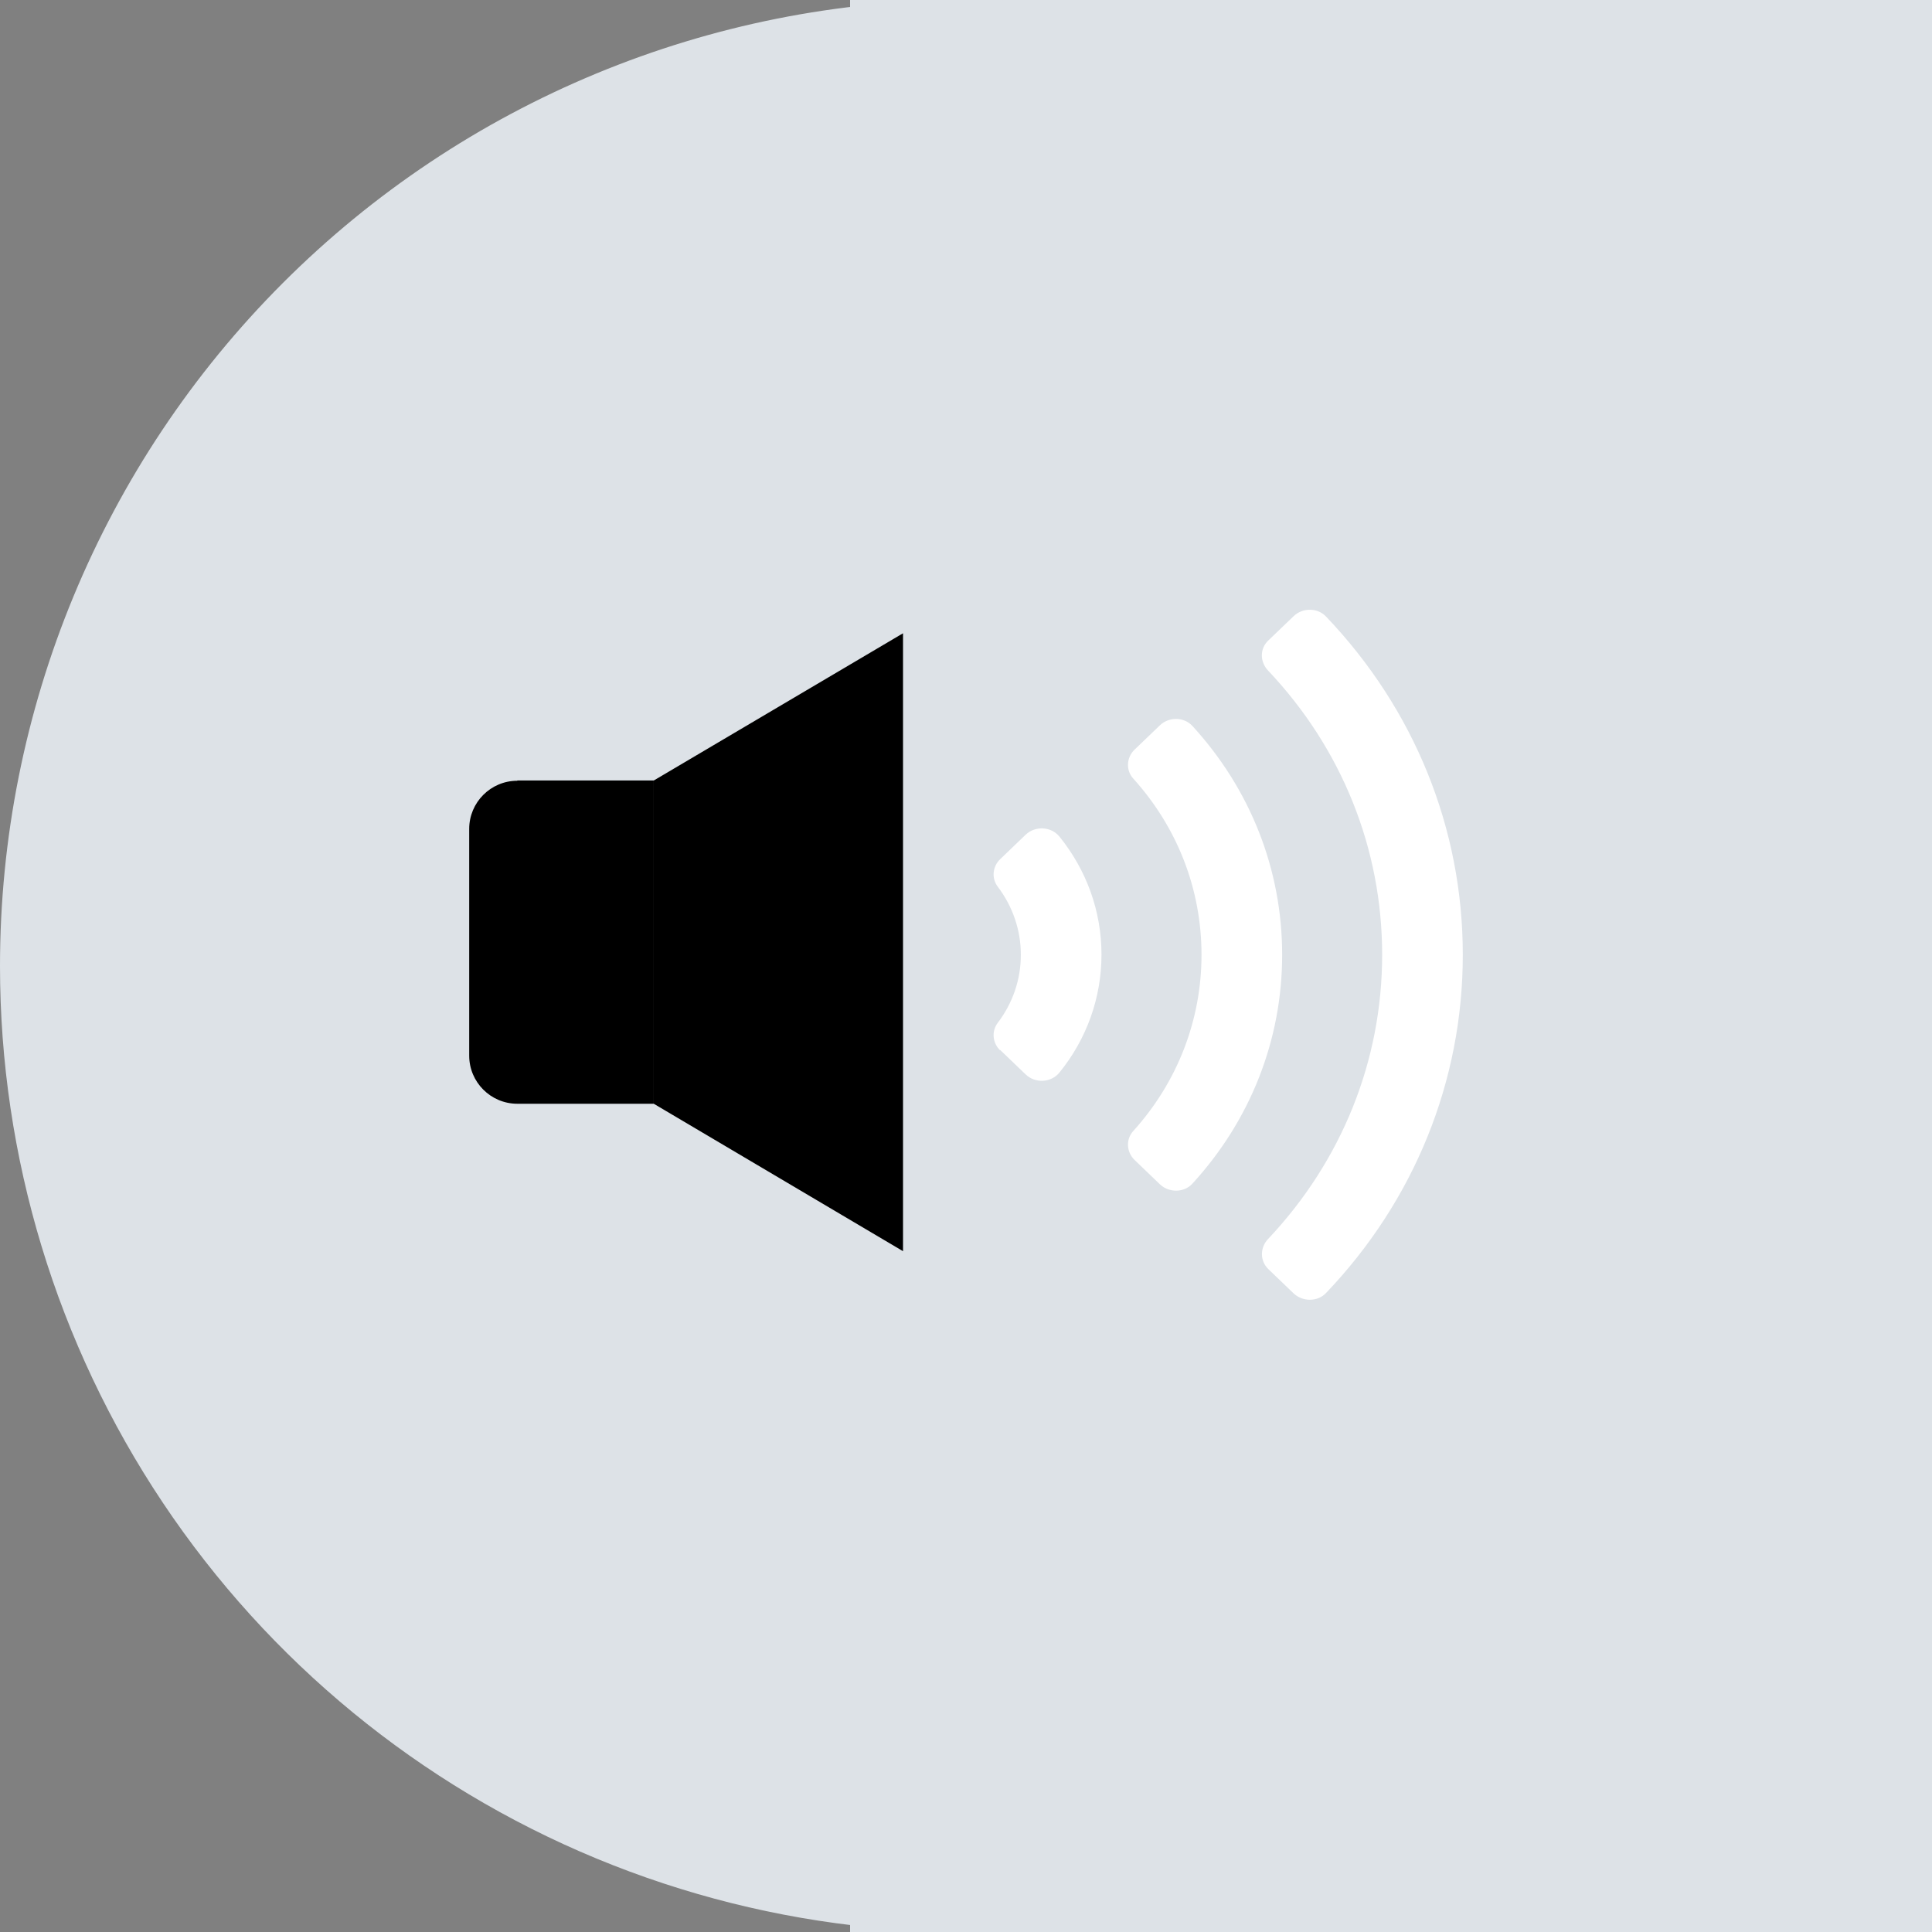
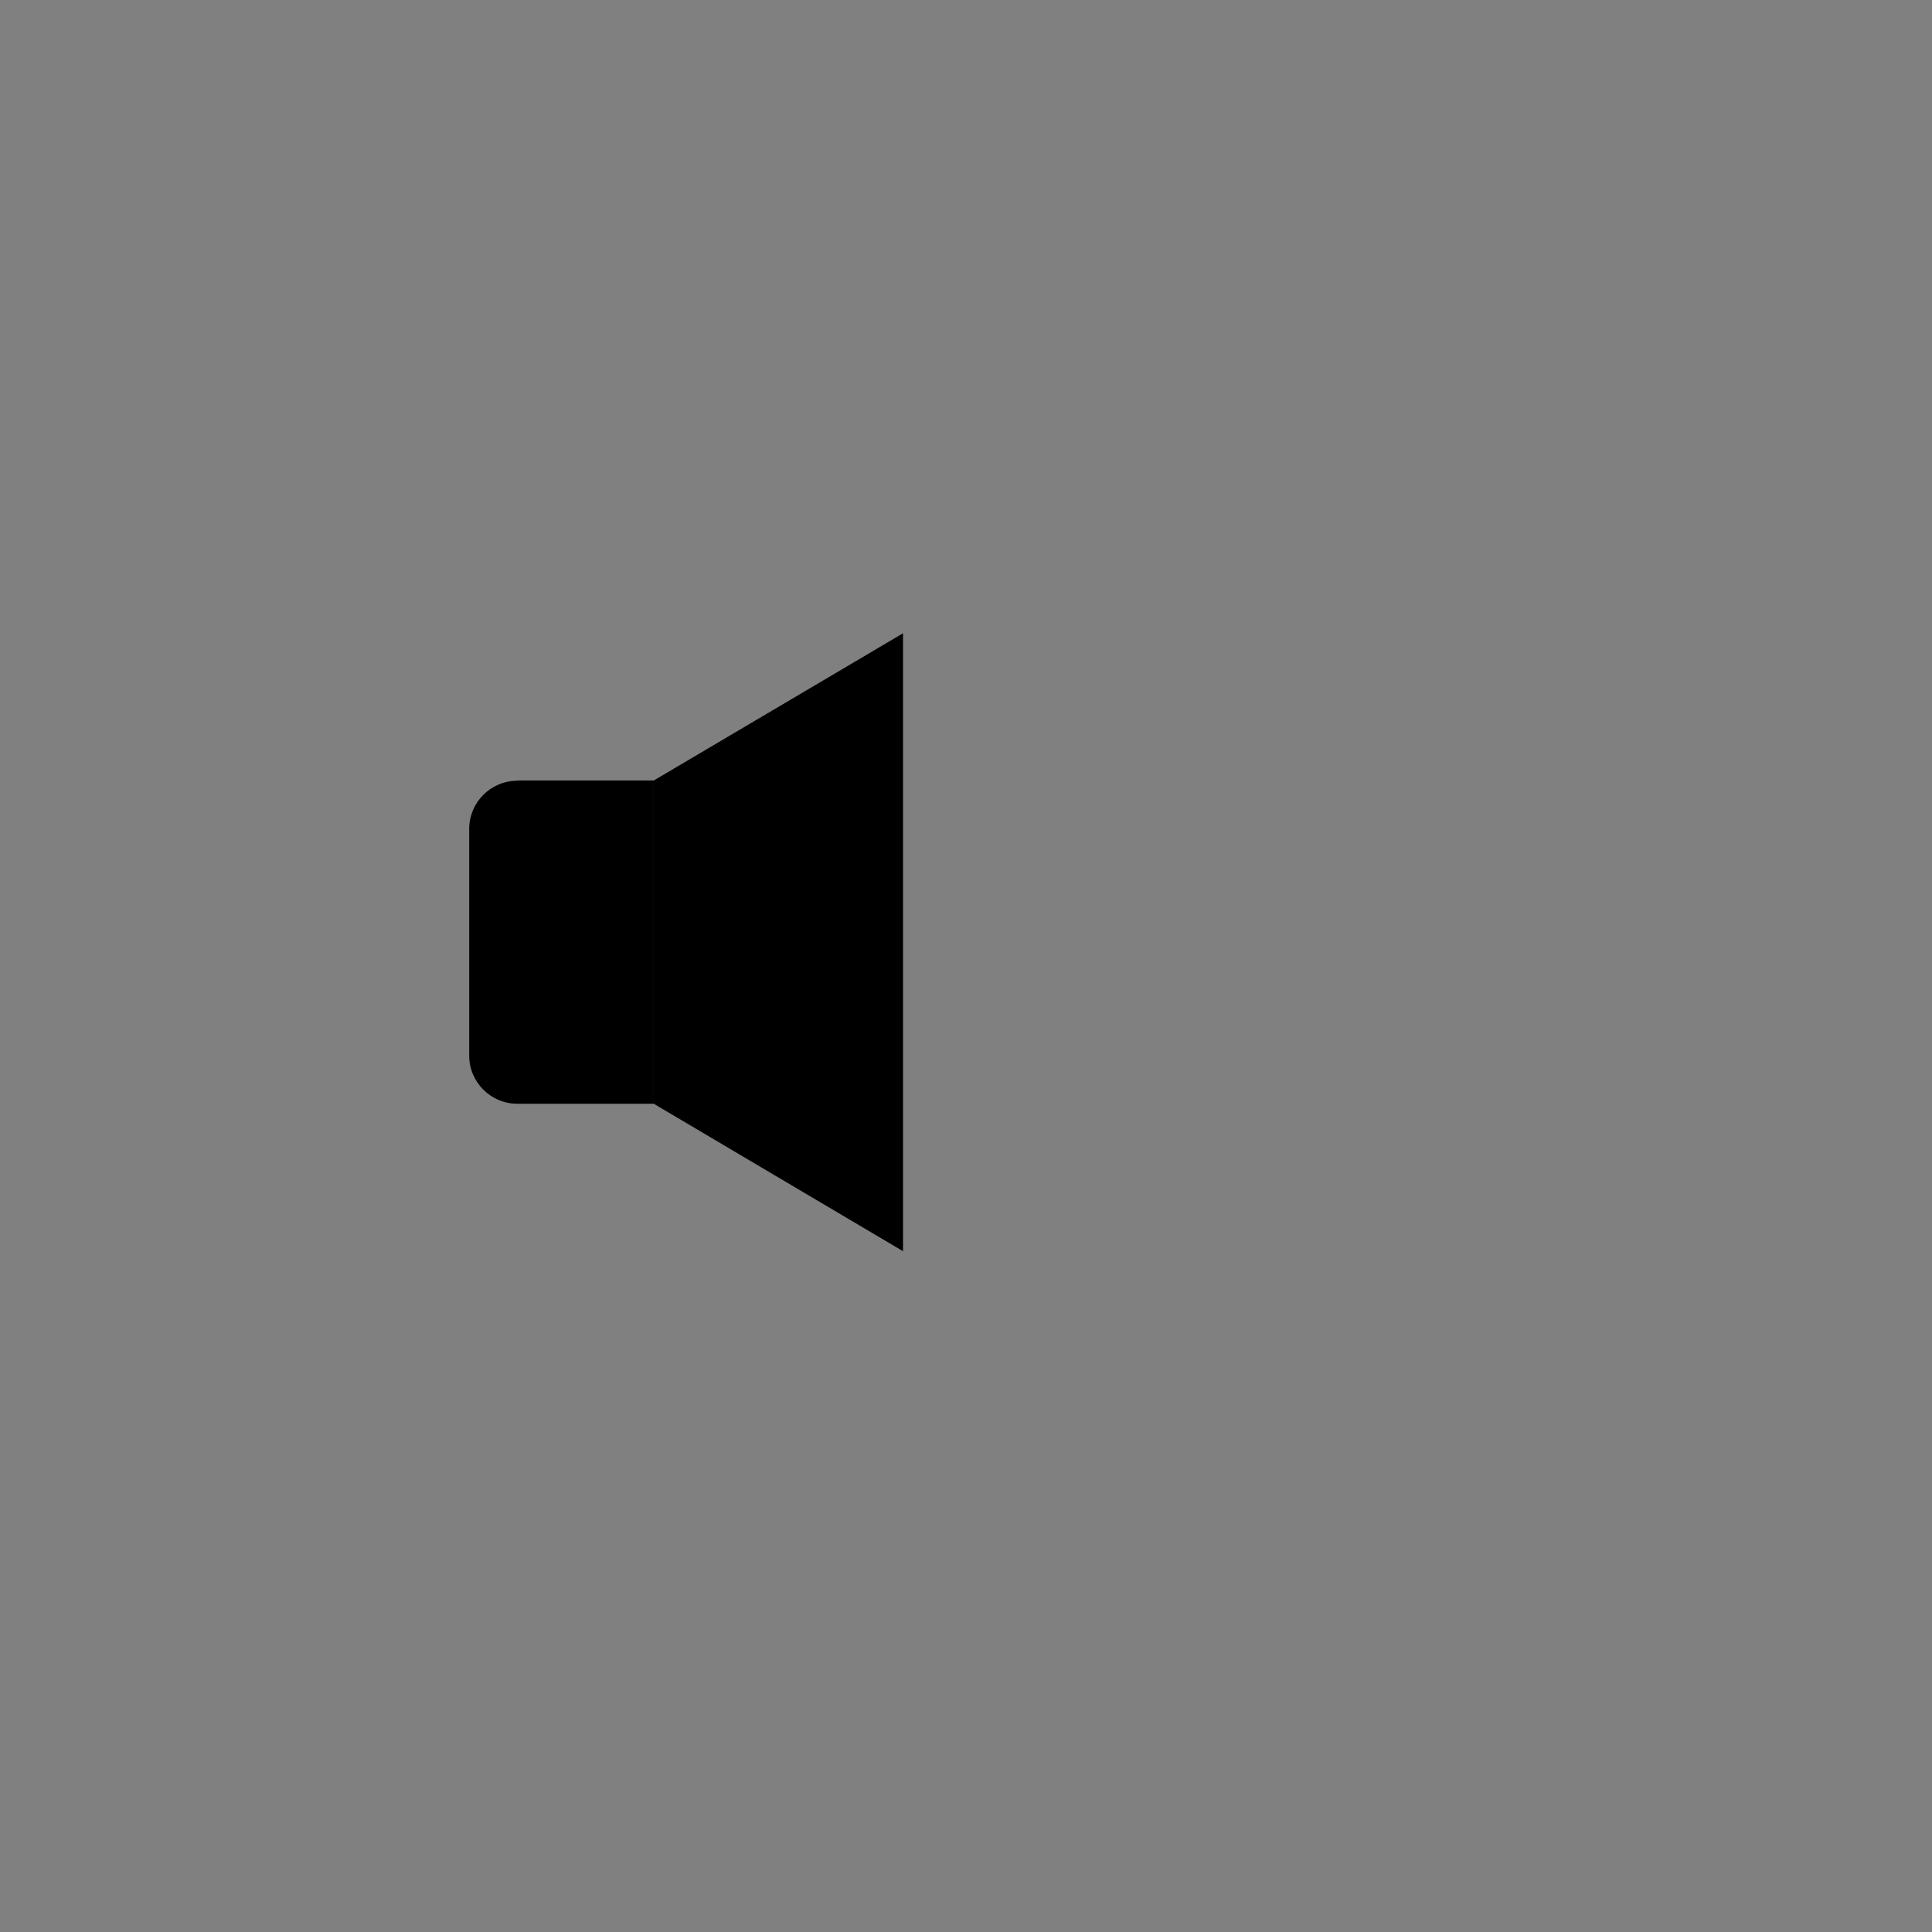
<svg xmlns="http://www.w3.org/2000/svg" width="70" height="70" viewBox="0 0 70 70" fill="none">
  <rect x="0" y="0" width="70" height="70" fill="#808080" stroke="none" />
  <g clip-path="url(#clip0_2816_8112)">
    <path d="M70 0H30.8V70H70V0Z" fill="#DDE2E7" />
    <path d="M35 0C41.922 0 48.689 2.053 54.445 5.899C60.201 9.744 64.687 15.211 67.336 21.606C69.985 28.002 70.678 35.039 69.328 41.828C67.977 48.617 64.644 54.854 59.749 59.749C54.854 64.644 48.617 67.977 41.828 69.328C35.039 70.678 28.002 69.985 21.606 67.336C15.211 64.687 9.744 60.201 5.899 54.445C2.053 48.689 0 41.922 0 35C0 25.717 3.687 16.815 10.251 10.251C16.815 3.687 25.717 0 35 0Z" fill="#DDE2E7" />
  </g>
  <path d="M18.744 28.279H23.687V39.991H18.744C17.781 39.991 17 39.21 17 38.247V30.033C17 29.07 17.781 28.288 18.744 28.288V28.279Z" fill="black" />
  <path d="M32.718 45.333L23.687 39.991V28.279L32.718 22.945V45.333Z" fill="black" />
  <g clip-path="url(#clip1_2816_8112)">
-     <path d="M41.109 42.029C40.815 41.747 40.782 41.285 41.06 40.979C42.66 39.209 43.533 36.96 43.533 34.594C43.533 32.22 42.66 29.98 41.06 28.209C40.782 27.903 40.815 27.441 41.109 27.159L42.023 26.282C42.349 25.968 42.888 25.968 43.198 26.297C45.304 28.593 46.455 31.507 46.455 34.594C46.455 37.681 45.304 40.595 43.198 42.891C42.896 43.22 42.349 43.22 42.023 42.907L41.109 42.029Z" fill="white" />
-     <path d="M45.957 45.985C45.647 45.687 45.647 45.209 45.941 44.896C48.609 42.068 50.078 38.441 50.078 34.594C50.078 30.747 48.617 27.12 45.941 24.291C45.647 23.978 45.639 23.5 45.957 23.202L46.871 22.325C47.197 22.012 47.736 22.012 48.046 22.34C51.245 25.694 53 30.011 53 34.594C53 39.169 51.245 43.494 48.046 46.847C47.736 47.176 47.197 47.168 46.871 46.863L45.957 45.985Z" fill="white" />
-     <path d="M36.237 38.056C35.959 37.79 35.918 37.359 36.155 37.053C36.694 36.34 36.987 35.494 36.987 34.593C36.987 33.7 36.694 32.846 36.155 32.133C35.918 31.828 35.959 31.397 36.237 31.131L37.159 30.245C37.502 29.916 38.081 29.94 38.383 30.308C39.371 31.53 39.909 33.019 39.909 34.586C39.909 36.153 39.371 37.649 38.383 38.863C38.081 39.231 37.51 39.263 37.159 38.926L36.237 38.041L36.237 38.056Z" fill="white" />
-   </g>
+     </g>
  <defs>
    <clipPath id="clip0_2816_8112">
-       <rect width="70" height="70" fill="white" />
-     </clipPath>
+       </clipPath>
    <clipPath id="clip1_2816_8112">
-       <rect width="17" height="25" fill="white" transform="translate(53 47.09) rotate(-180)" />
-     </clipPath>
+       </clipPath>
  </defs>
</svg>